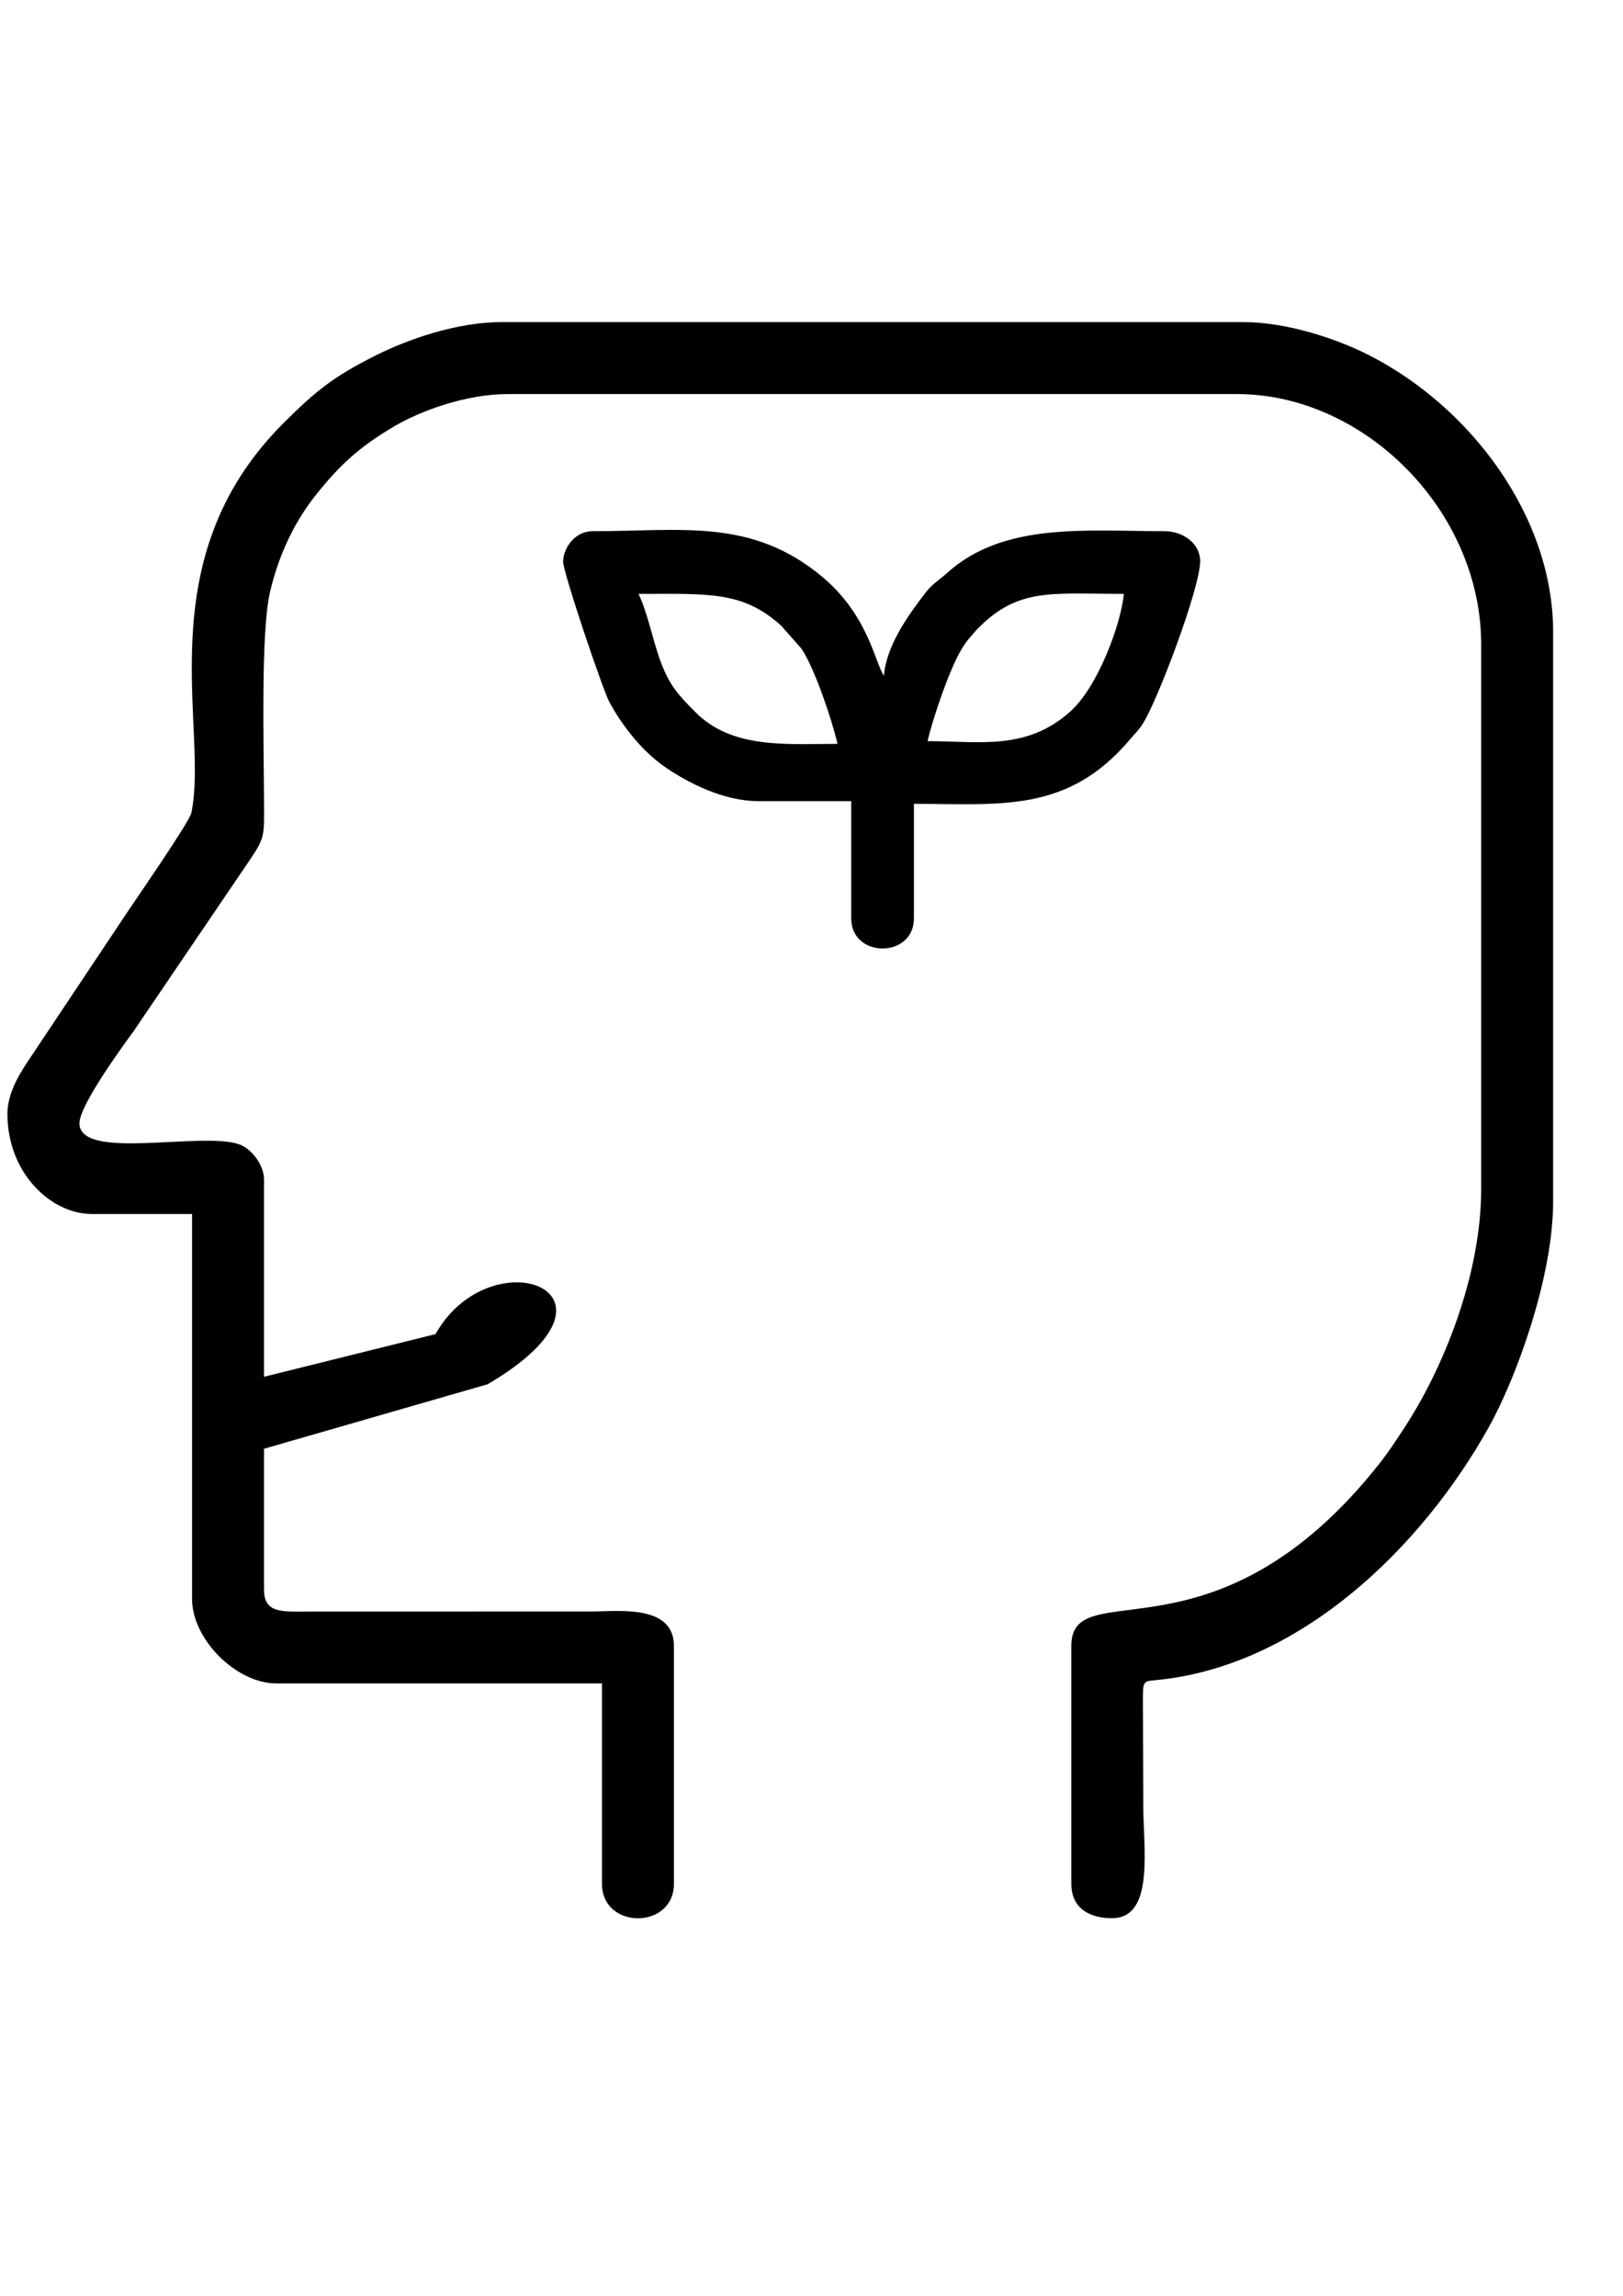
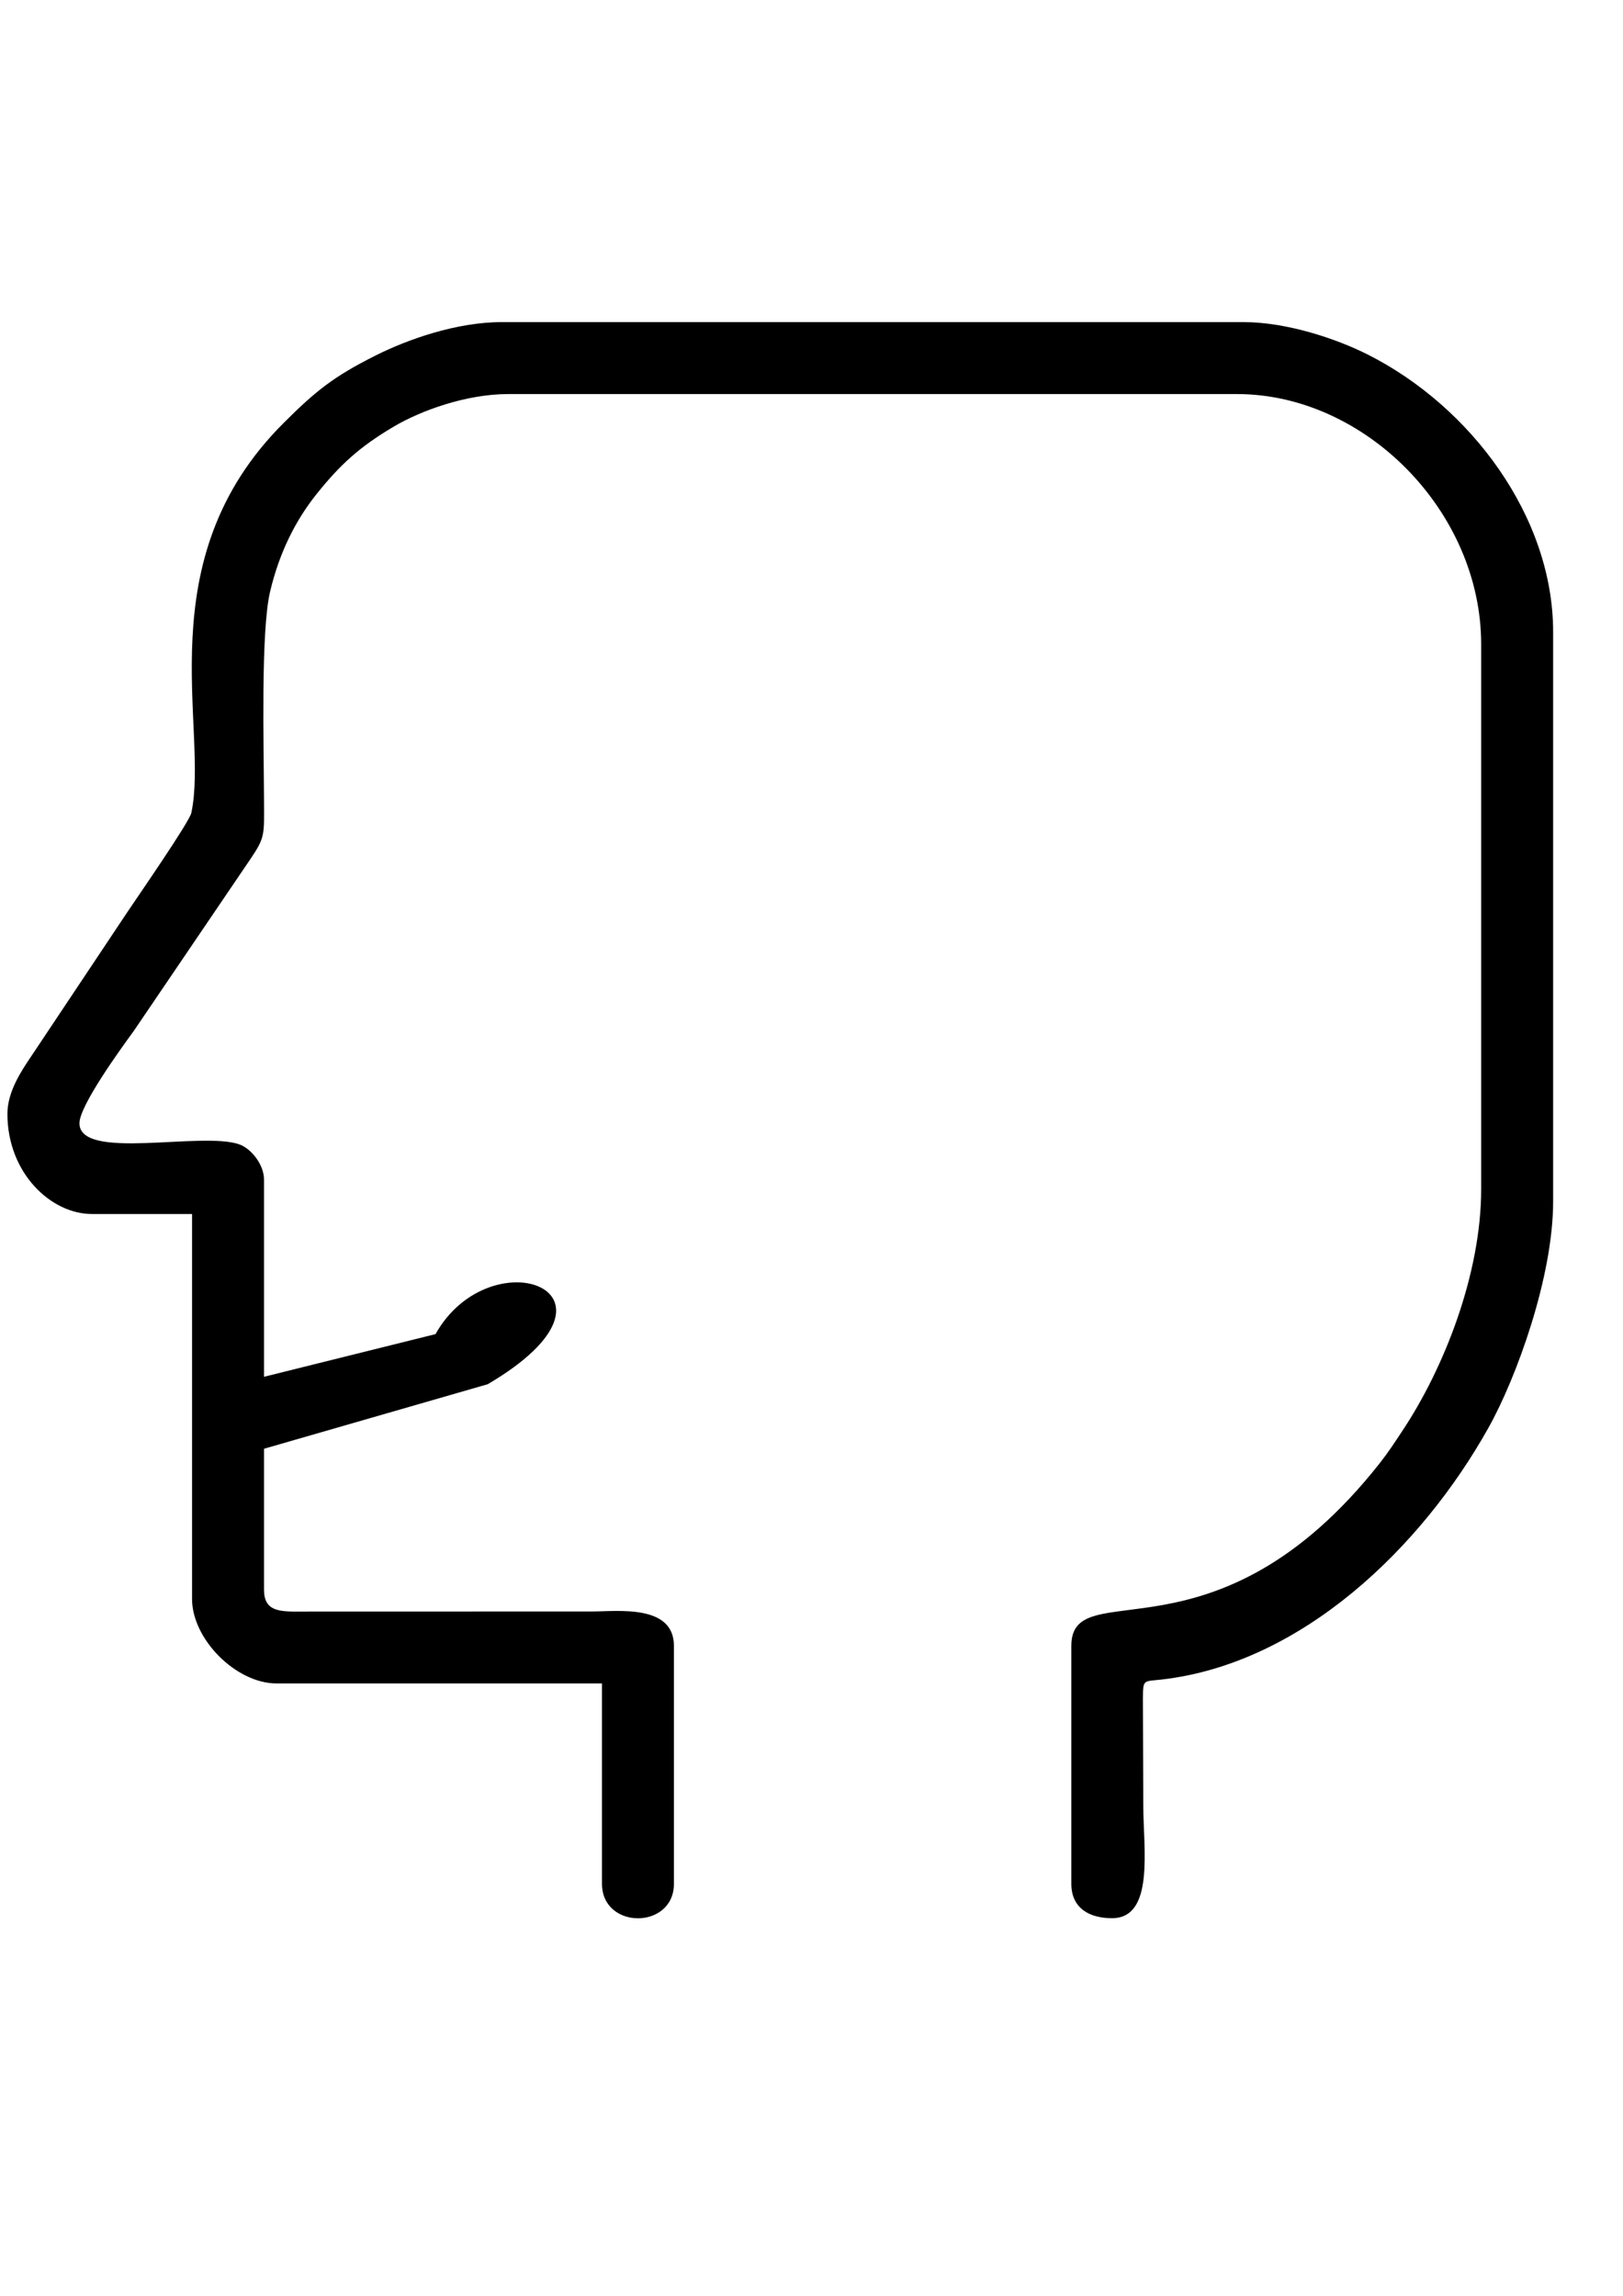
<svg xmlns="http://www.w3.org/2000/svg" xml:space="preserve" width="210mm" height="297mm" style="shape-rendering:geometricPrecision; text-rendering:geometricPrecision; image-rendering:optimizeQuality; fill-rule:evenodd; clip-rule:evenodd" viewBox="0 0 21000 29700">
  <defs>
    <style type="text/css">  .fil0 {fill:black}  </style>
  </defs>
  <g id="Слой_x0020_1">
    <path class="fil0" d="M96 14410c0,764 562,1295 1093,1295l1296 0 0 4980c0,522 571,1093 1093,1093l4211 0 0 2591c0,596 931,596 931,0l0 -3077c0,-542 -734,-445 -1053,-445l-3766 1c-289,3 -485,-1 -485,-284l0 -1822 2895 -835c2024,-1192 40,-1923 -676,-648l-2219 552 0 -2551c0,-194 -164,-398 -315,-454 -477,-176 -2073,218 -2073,-275 0,-230 546,-979 705,-1197l1506 -2219c192,-284 179,-311 177,-754 -2,-703 -44,-2196 80,-2713 119,-498 326,-915 603,-1260 306,-381 555,-608 994,-868 353,-209 940,-422 1481,-422l9433 0c1648,0 3158,1511 3158,3239l0 7045c0,1095 -478,2319 -1028,3141 -102,154 -171,261 -284,405 -2121,2691 -3991,1407 -3991,2364l0 3077c0,325 244,446 526,446 554,0 405,-906 405,-1458l-5 -1381c2,-254 4,-222 238,-248 1820,-206 3369,-1712 4233,-3257 361,-644 837,-1951 837,-2928l0 -7368c0,-1486 -1061,-2915 -2402,-3590 -396,-199 -1036,-418 -1606,-418l-9595 0c-590,0 -1223,226 -1633,432 -551,276 -781,465 -1191,874 -1782,1776 -962,3947 -1193,5042 -25,119 -695,1085 -825,1280l-1247 1870c-126,187 -308,456 -308,745z" />
-     <path class="fil0" d="M12001 9588c67,-285 285,-942 451,-1207 41,-66 71,-104 121,-161 12,-15 57,-65 66,-75 530,-548 958,-462 1902,-462 -31,368 -328,1199 -697,1526 -568,504 -1171,379 -1843,379zm-3739 -1905c902,0 1349,-40 1846,412l265 300c175,268 393,925 464,1228 -660,0 -1366,70 -1843,-414 -222,-224 -336,-346 -455,-674 -91,-254 -164,-618 -277,-852zm1552 2681l1200 0 0 1517c0,519 811,519 811,0l0 -1482c1114,0 1991,124 2797,-835 65,-77 105,-109 160,-194 194,-299 747,-1767 747,-2110 0,-226 -218,-388 -459,-388 -1012,0 -2082,-121 -2813,538 -103,93 -189,139 -277,252 -217,282 -510,680 -543,1079 -117,-168 -201,-781 -800,-1281 -914,-761 -1813,-588 -2974,-588 -214,0 -372,204 -377,391 -4,129 511,1656 599,1820 177,326 441,652 736,851 282,191 737,430 1193,430z" />
  </g>
  <g id="Слой_x0020_1_0">  </g>
</svg>